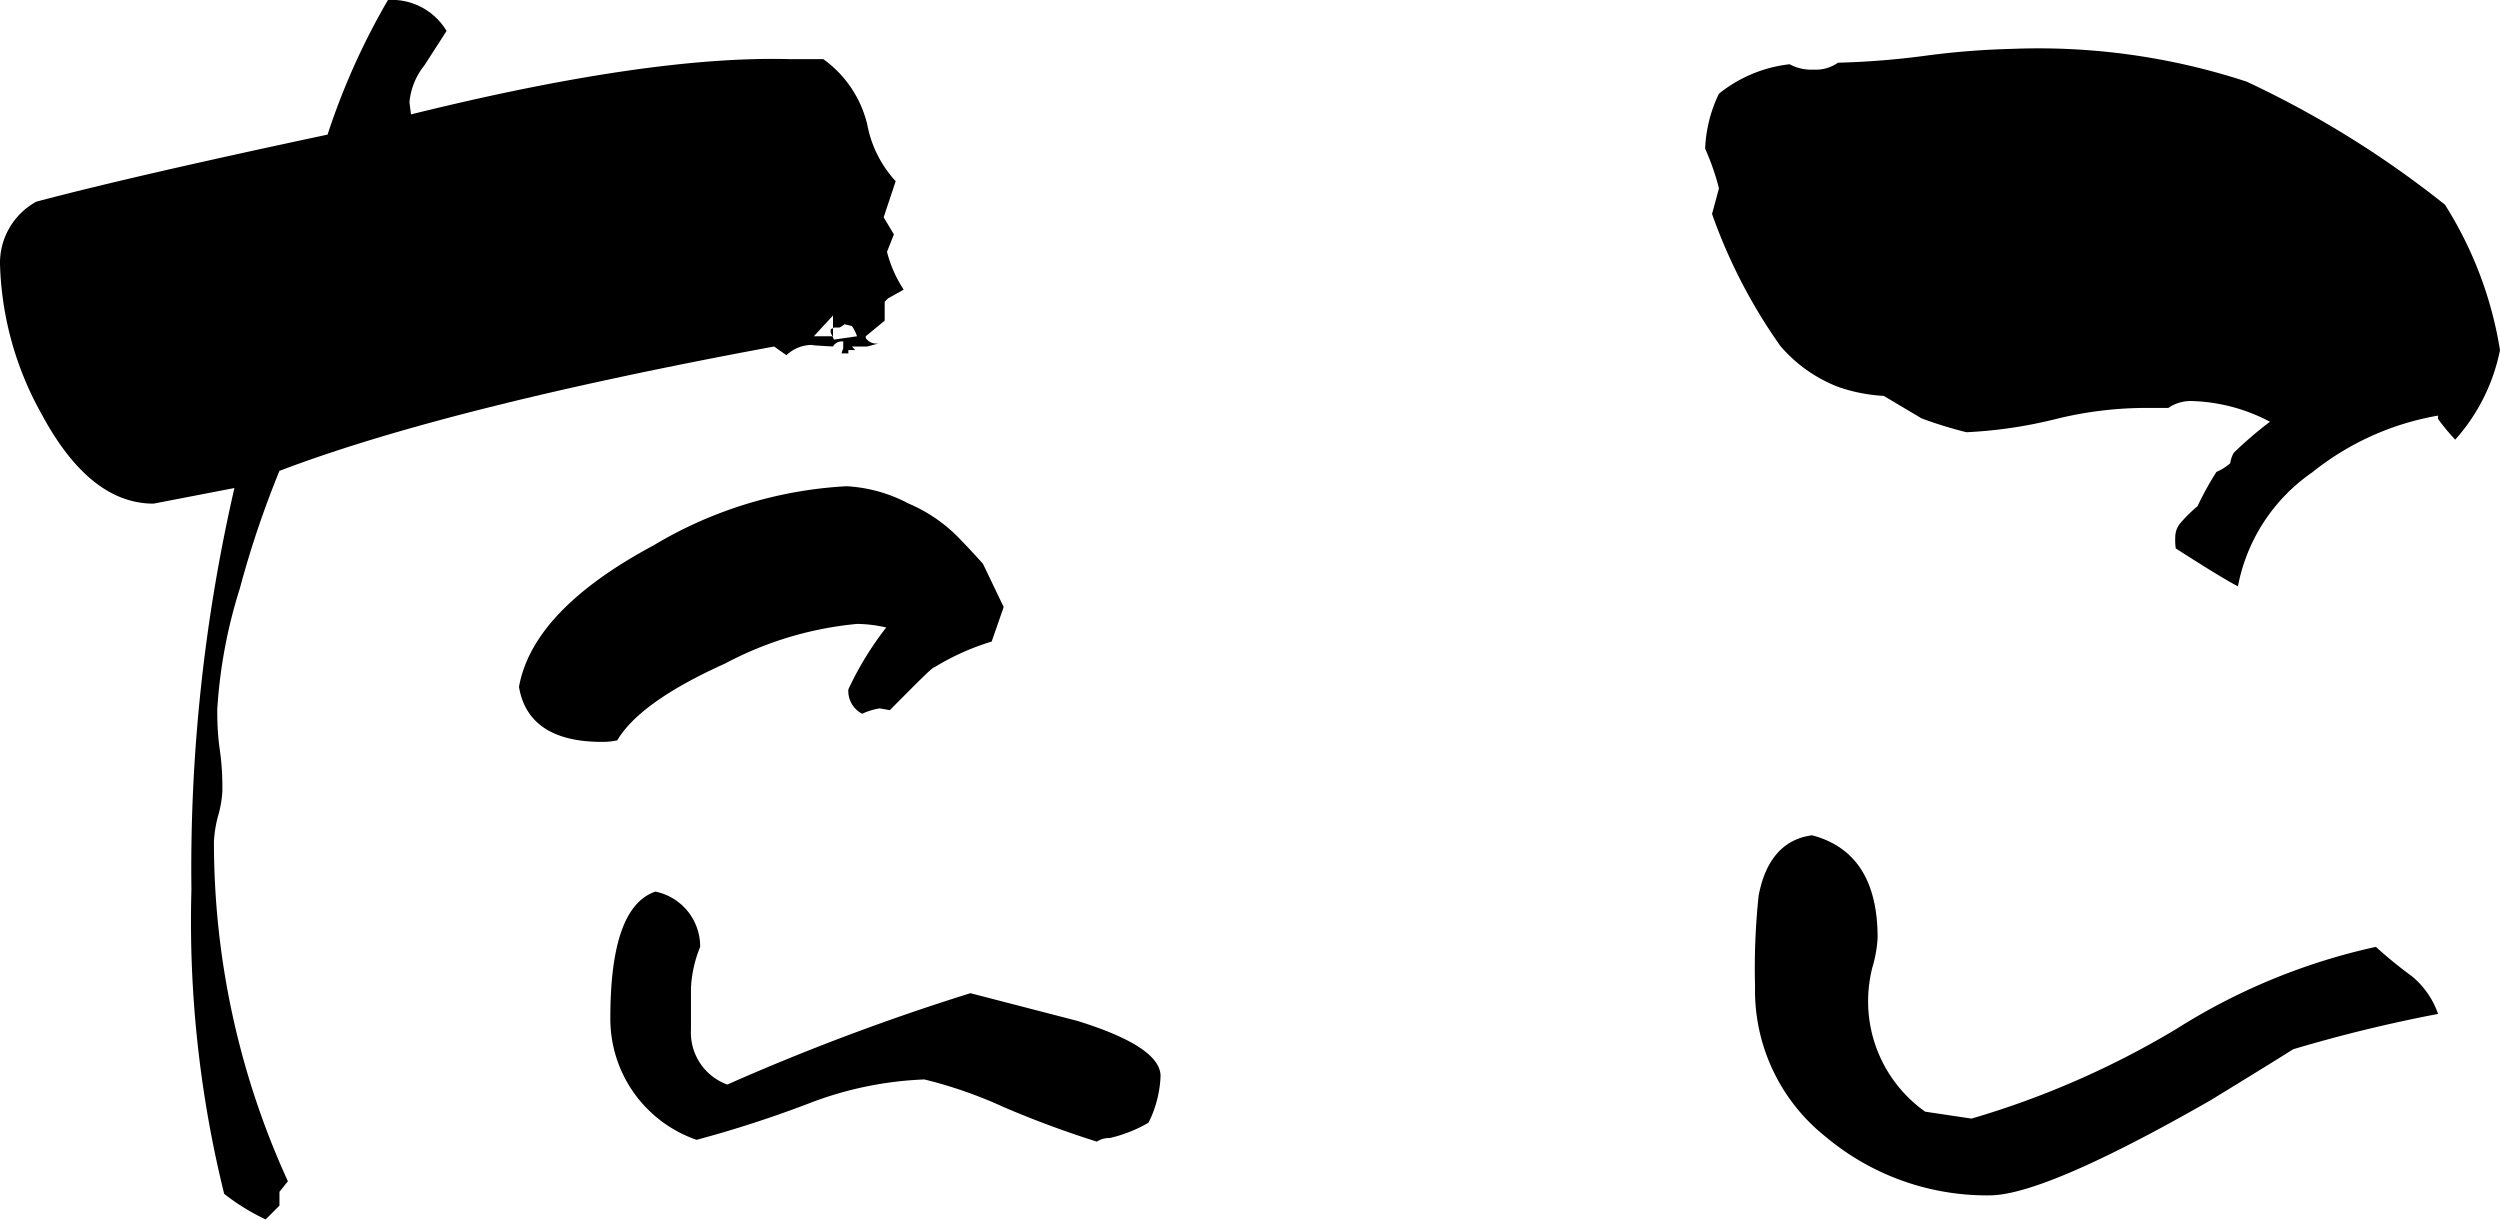
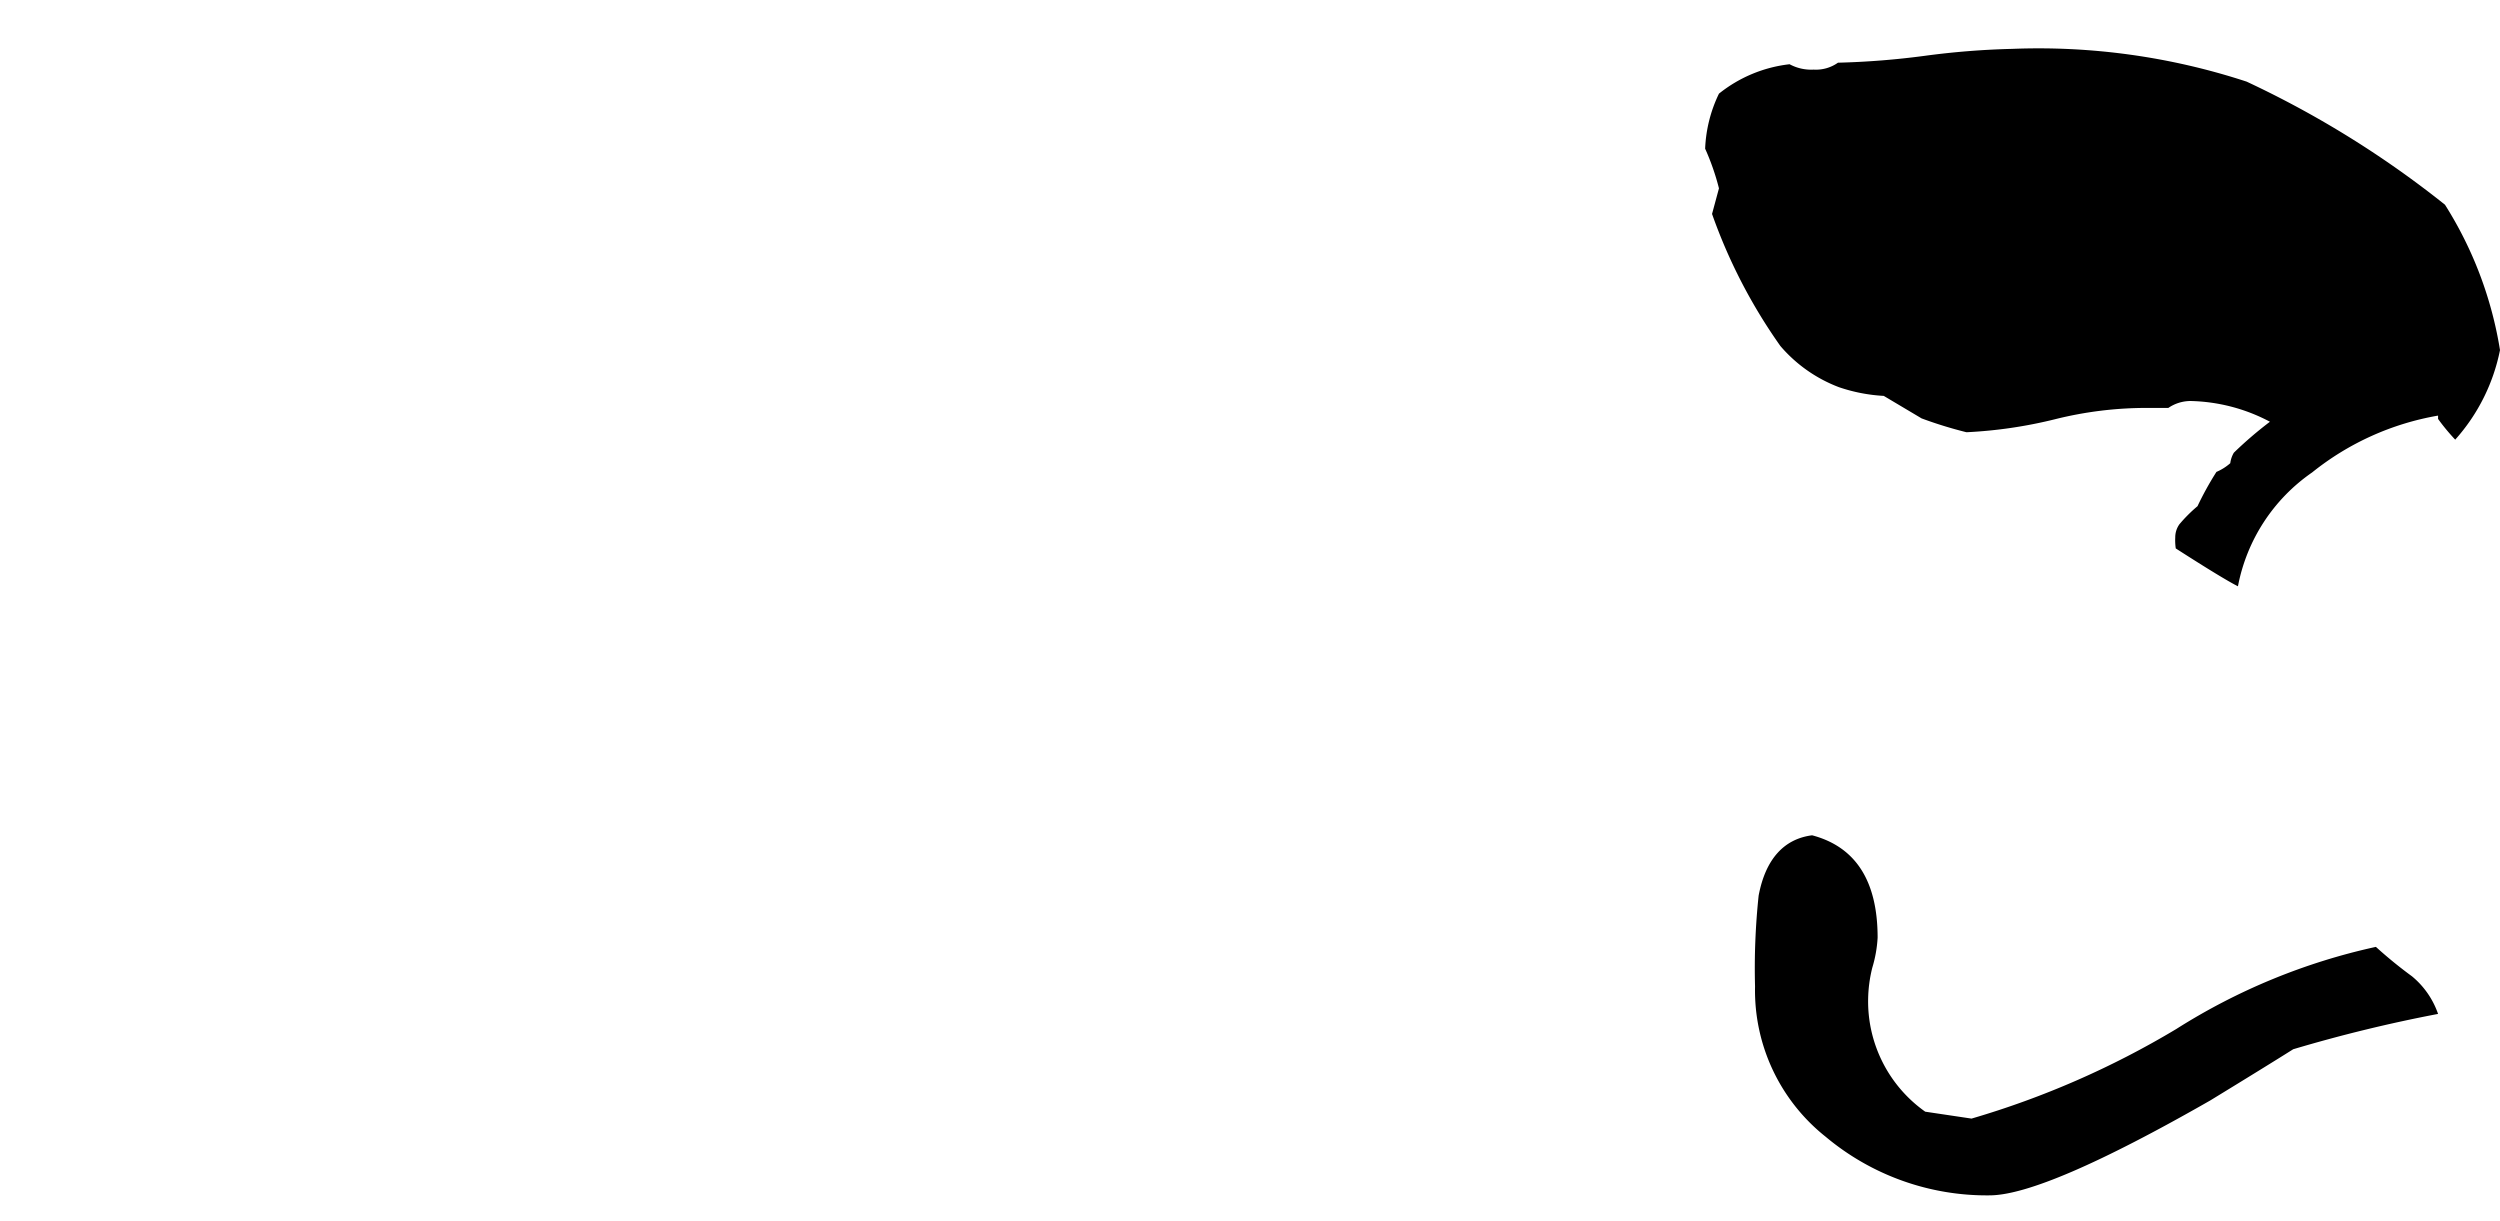
<svg xmlns="http://www.w3.org/2000/svg" viewBox="0 0 97.69 47.71">
-   <path d="m35.31 11.32-.61.34-.13.13v.74l-.74.61v.07a.5.5 0 0 0 .54.2l-.48.13h-.6l.13.14h-.27v.13h-.27l.07-.2v-.27h-.07a.4.4 0 0 0 -.33.2q-1.08-.06-.75-.06a1.45 1.45 0 0 0 -1.07.4l-.48-.34q-12.8 2.37-19.33 4.86a38.26 38.26 0 0 0 -1.55 4.6 19.6 19.6 0 0 0 -.88 4.72c0 .36 0 .89.1 1.59s.1 1.22.1 1.58a4.24 4.24 0 0 1 -.17 1 4.66 4.66 0 0 0 -.16 1 31.83 31.83 0 0 0 2.89 13.27l-.33.41v.54l-.54.54a8.4 8.4 0 0 1 -1.62-1 44.34 44.34 0 0 1 -1.28-11.88 66.35 66.35 0 0 1 1.68-15.7l-3.16.61q-2.5 0-4.38-3.51a12.68 12.68 0 0 1 -1.62-5.86 2.73 2.73 0 0 1 1.42-2.43q3.77-1 11.38-2.62a27.25 27.25 0 0 1 2.36-5.26 2.49 2.49 0 0 1 2.29 1.21l-.87 1.35a2.67 2.67 0 0 0 -.58 1.44l.06.47q9.3-2.3 14.76-2.16h1.35a4.4 4.4 0 0 1 1.72 2.56 4.47 4.47 0 0 0 1.11 2.21l-.47 1.41.4.67-.27.68a4.82 4.82 0 0 0 .61 1.41zm3.91 12.4-.47 1.35a9.58 9.58 0 0 0 -2.23 1c-.09 0-.67.6-1.75 1.68l-.4-.07a2.7 2.7 0 0 0 -.68.21 1 1 0 0 1 -.54-.95 12.42 12.42 0 0 1 1.48-2.42 5.22 5.22 0 0 0 -1.14-.14 13.66 13.66 0 0 0 -5.16 1.55c-2.22 1-3.62 2-4.21 3a2.77 2.77 0 0 1 -.6.06c-1.89 0-3-.71-3.24-2.15q.54-3 5.26-5.53a16.36 16.36 0 0 1 7.54-2.31 5.84 5.84 0 0 1 2.43.68 6 6 0 0 1 2.09 1.48q.27.27.81.87zm6.13 18.33a4.46 4.46 0 0 1 -.47 1.82 5.4 5.4 0 0 1 -1.52.6.87.87 0 0 0 -.5.14 38.59 38.59 0 0 1 -3.64-1.35 17.39 17.39 0 0 0 -3.1-1.08 14 14 0 0 0 -4.52.94 44.7 44.7 0 0 1 -4.38 1.42 5 5 0 0 1 -3.37-4.78q0-4.32 1.76-4.92a2.19 2.19 0 0 1 1.75 2.16 4.84 4.84 0 0 0 -.36 1.61v1.62a2.16 2.16 0 0 0 1.42 2.15 89.2 89.2 0 0 1 9.5-3.57l4.17 1.08q3.26 1.01 3.26 2.16zm-12.8-28.91v-.81l-.75.81zm.94 0a1.66 1.66 0 0 0 -.2-.4l-.29-.07a.86.86 0 0 1 -.2.13h-.21l-.13.07v.13l.13.27z" />
  <path d="m97.69 13.68a7.43 7.43 0 0 1 -1.75 3.5 8 8 0 0 1 -.67-.81v-.13a10.78 10.78 0 0 0 -4.92 2.22 7 7 0 0 0 -2.9 4.45c-.36-.18-1.17-.67-2.43-1.48a2.23 2.23 0 0 1 -.02-.43.88.88 0 0 1 .16-.51 5.69 5.69 0 0 1 .71-.71 12.24 12.24 0 0 1 .74-1.34 2 2 0 0 0 .54-.34 1.08 1.08 0 0 1 .14-.41 15.24 15.24 0 0 1 1.41-1.21 6.92 6.92 0 0 0 -3.1-.81 1.54 1.54 0 0 0 -.87.27h-.81a14.73 14.73 0 0 0 -3.61.44 17.87 17.87 0 0 1 -3.47.51 16.54 16.54 0 0 1 -1.75-.54l-1.48-.88a6.52 6.52 0 0 1 -1.75-.34 5.64 5.64 0 0 1 -2.29-1.61 21 21 0 0 1 -2.67-5.16l.27-1a9.39 9.39 0 0 0 -.54-1.55 5.42 5.42 0 0 1 .54-2.15 5.38 5.38 0 0 1 2.76-1.15 1.77 1.77 0 0 0 .94.21 1.49 1.49 0 0 0 .95-.27 31.41 31.41 0 0 0 3.4-.27 31.23 31.23 0 0 1 3.4-.27 26.08 26.08 0 0 1 9.17 1.28 38.68 38.68 0 0 1 7.75 4.81 15.1 15.1 0 0 1 2.15 5.68zm-2.42 25.94a57.35 57.35 0 0 0 -5.66 1.38q-1.08.68-3.24 2-6.47 3.7-8.62 3.71a9.8 9.8 0 0 1 -6.41-2.29 7.3 7.3 0 0 1 -2.76-5.87 27.11 27.11 0 0 1 .14-3.55c.27-1.44 1-2.22 2.09-2.36 1.7.45 2.56 1.78 2.56 4a5 5 0 0 1 -.21 1.18 5.39 5.39 0 0 0 -.16 1.18 5.28 5.28 0 0 0 2.23 4.44l1.81.27a34.27 34.27 0 0 0 8-3.5 24.24 24.24 0 0 1 7.8-3.21 17.25 17.25 0 0 0 1.41 1.15 3.3 3.3 0 0 1 1.02 1.47z" />
</svg>